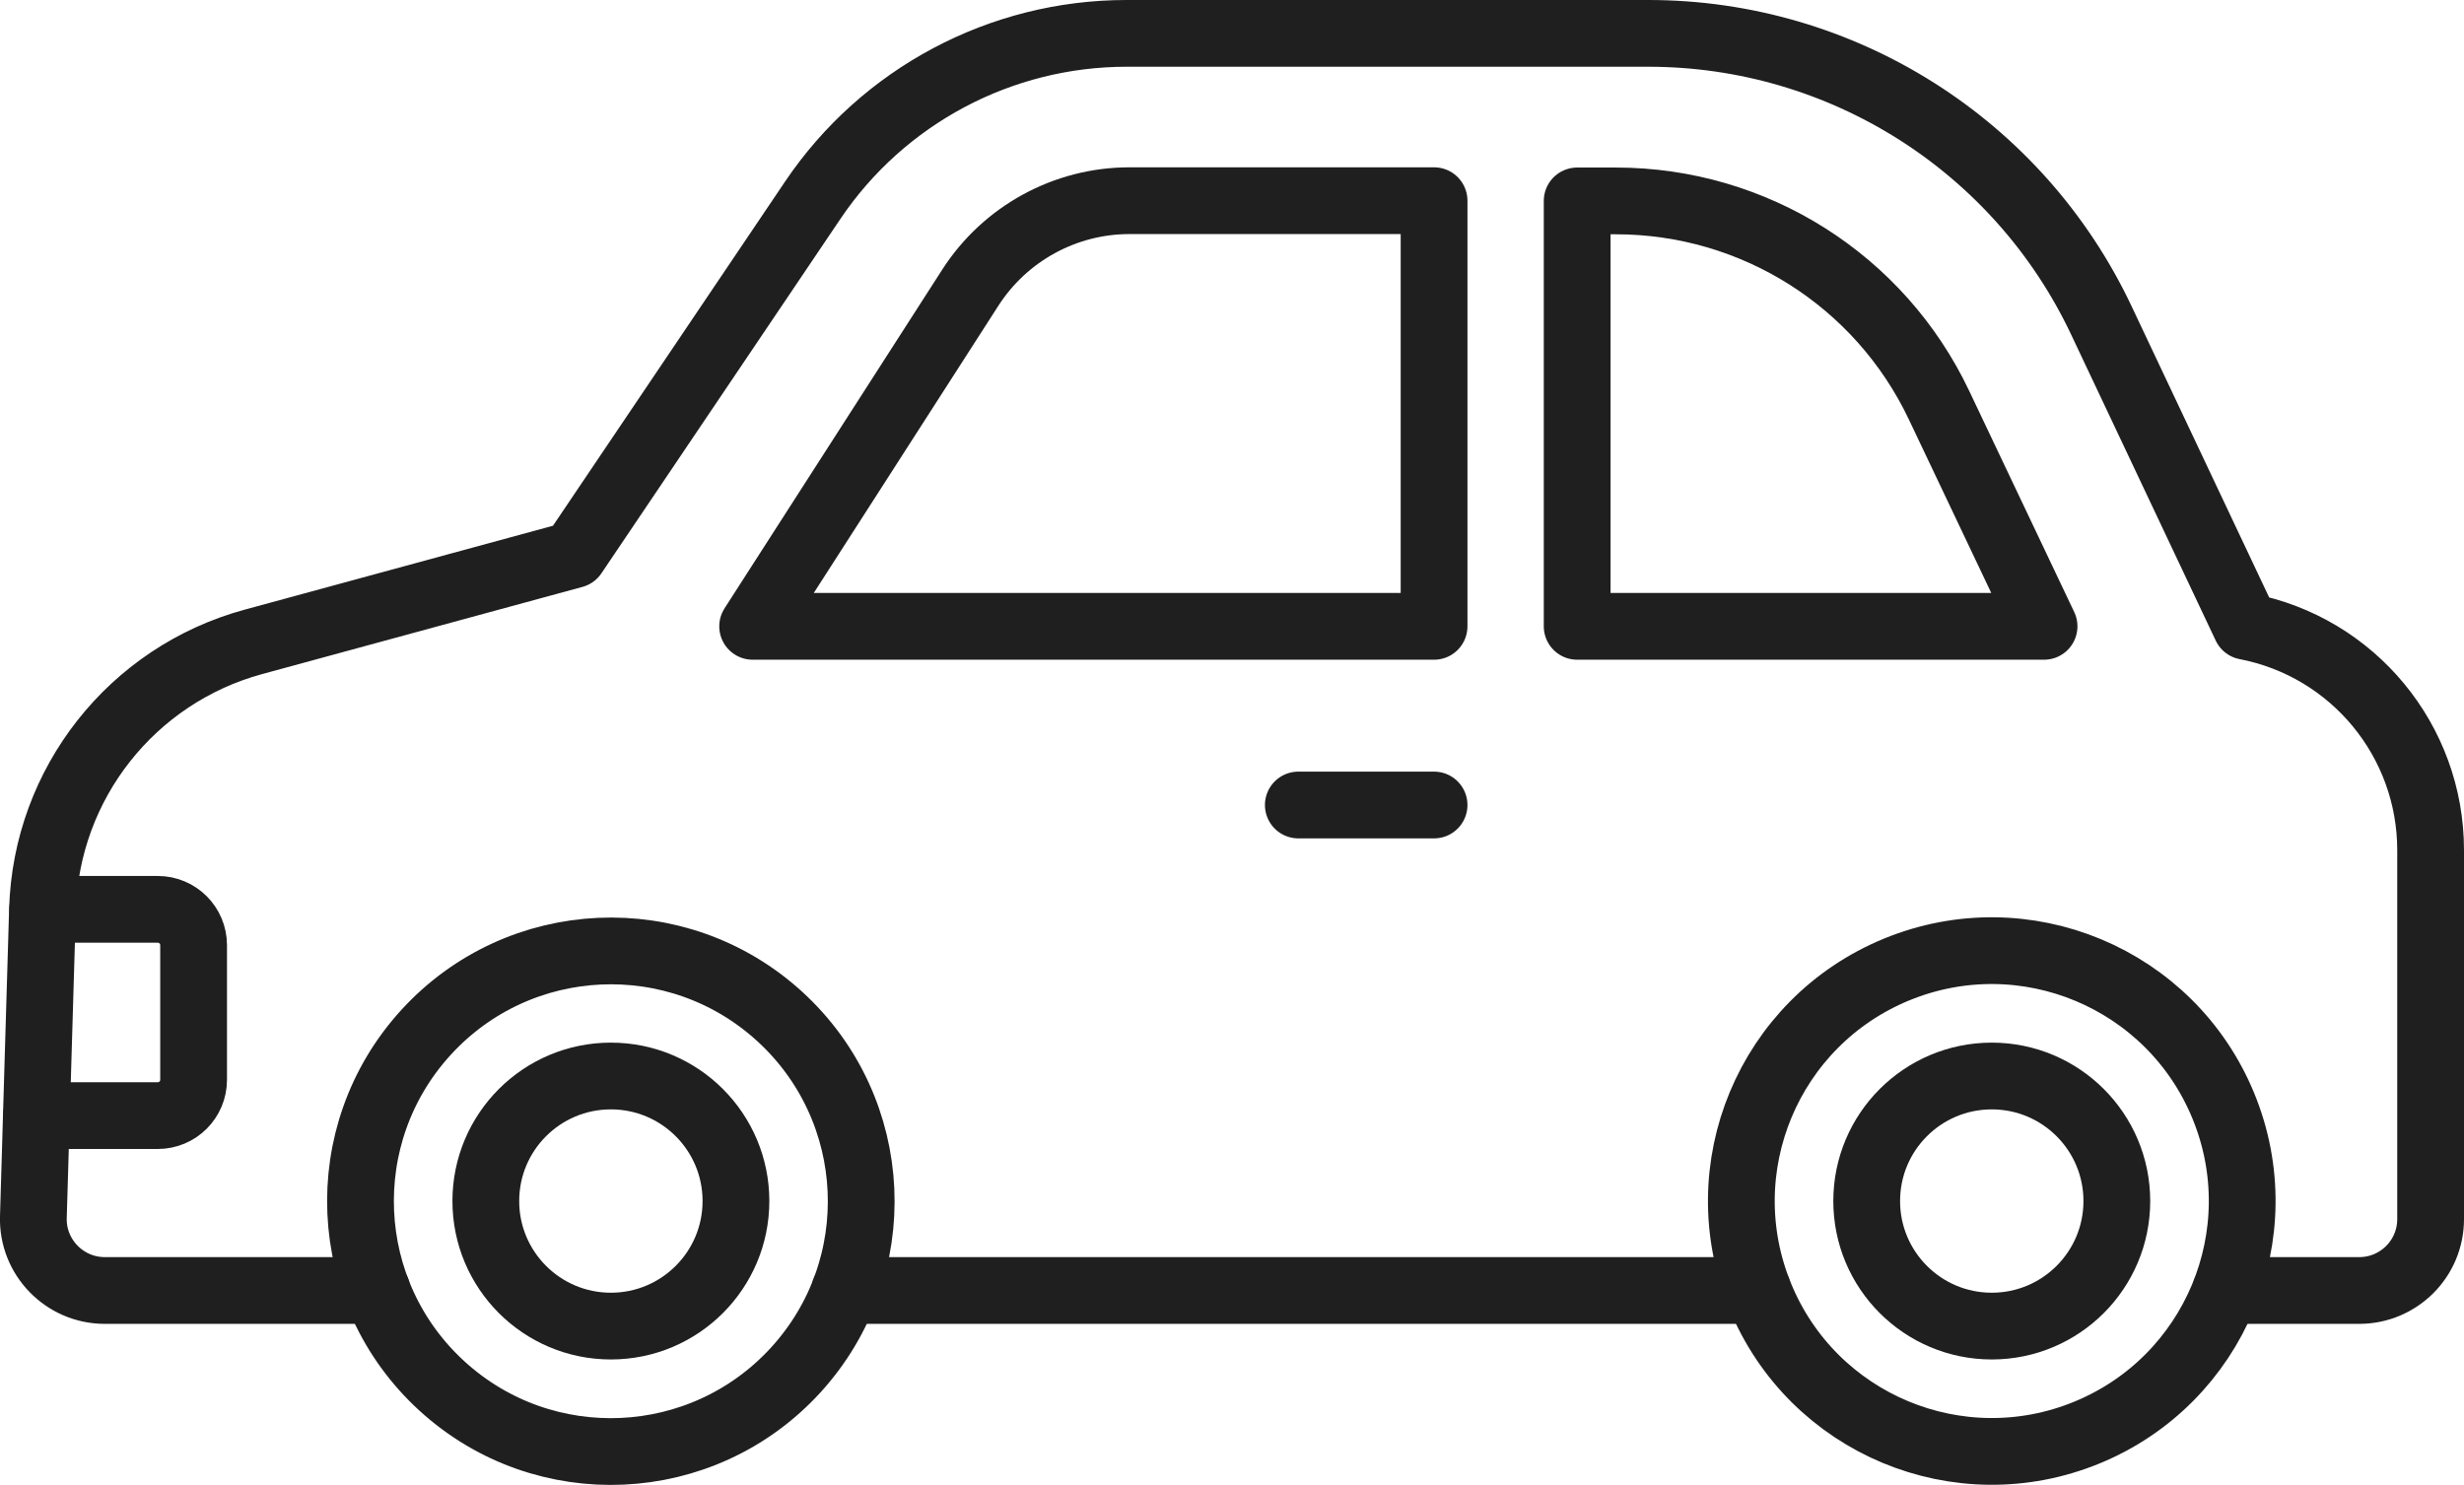
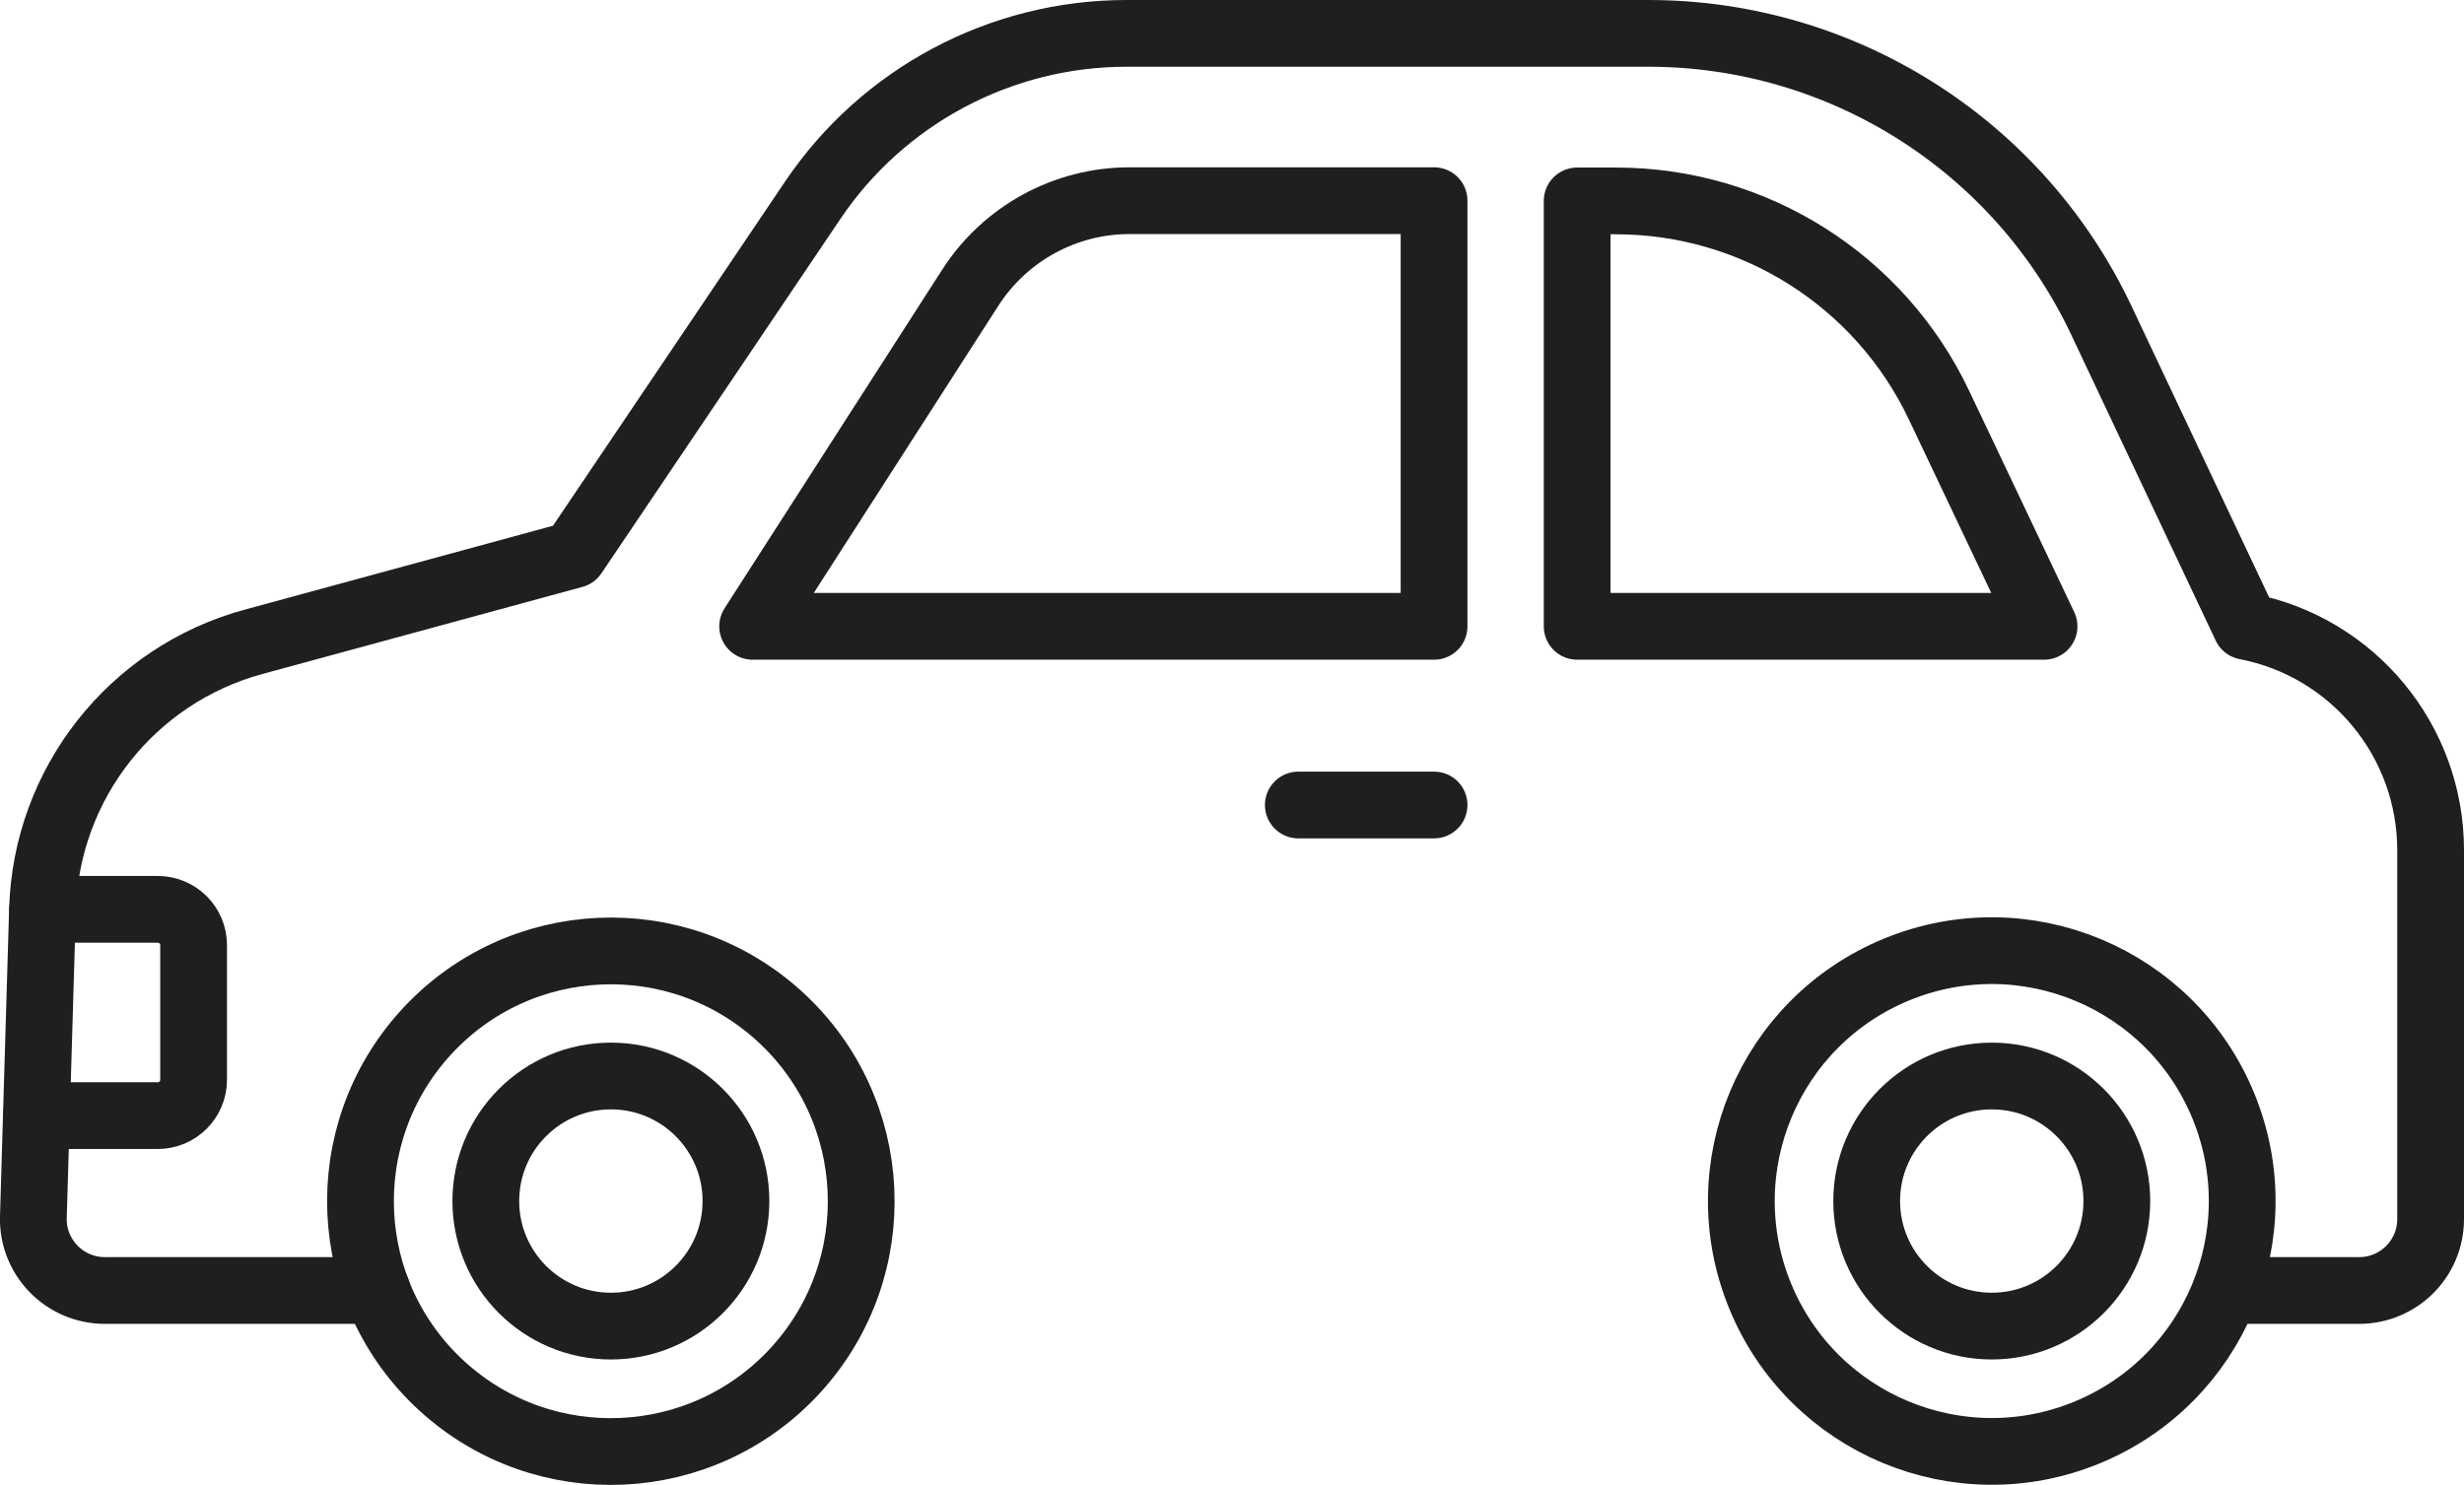
<svg xmlns="http://www.w3.org/2000/svg" id="_レイヤー_2" data-name="レイヤー 2" viewBox="0 0 110.72 66.73">
  <defs>
    <style>
      .cls-1 {
        fill: none;
        stroke: #201f1f;
        stroke-linecap: round;
        stroke-linejoin: round;
        stroke-width: 3px;
      }
    </style>
  </defs>
  <g id="_レイヤー_1-2" data-name="レイヤー 1">
    <g>
      <circle class="cls-1" cx="27.45" cy="53.98" r="11.25" transform="translate(-30.92 37.85) rotate(-47.59)" />
      <circle class="cls-1" cx="27.45" cy="53.98" r="5.62" />
      <circle class="cls-1" cx="89.5" cy="53.98" r="11.25" transform="translate(-13.8 38.07) rotate(-22.34)" />
      <circle class="cls-1" cx="89.5" cy="53.98" r="5.62" />
-       <line class="cls-1" x1="78.99" y1="58" x2="37.96" y2="58" />
      <path class="cls-1" d="M16.94,58H4.71c-1.81,0-3.27-1.5-3.21-3.31l.41-13.82c.17-5.65,4.01-10.53,9.47-12.02l14.4-3.92,10.74-15.93c3.16-4.69,8.45-7.5,14.1-7.5h23.45c8.7,0,16.63,5.02,20.35,12.89l6.5,13.76h0c4.82.93,8.3,5.15,8.3,10.06v16.58c0,1.78-1.44,3.21-3.21,3.21h-5.99" />
      <path class="cls-1" d="M64.44,28.15h-30.62l9.78-15.22c1.56-2.43,4.26-3.91,7.15-3.91h13.69v19.12Z" />
      <path class="cls-1" d="M70.87,28.15h20.98l-4.72-9.94c-2.66-5.61-8.31-9.18-14.52-9.18h-1.74v19.12Z" />
      <line class="cls-1" x1="58.34" y1="36.18" x2="64.44" y2="36.18" />
      <path class="cls-1" d="M1.92,40.87h5.17c.89,0,1.61.72,1.61,1.61v6.05c0,.89-.72,1.61-1.61,1.61H1.64" />
    </g>
  </g>
</svg>